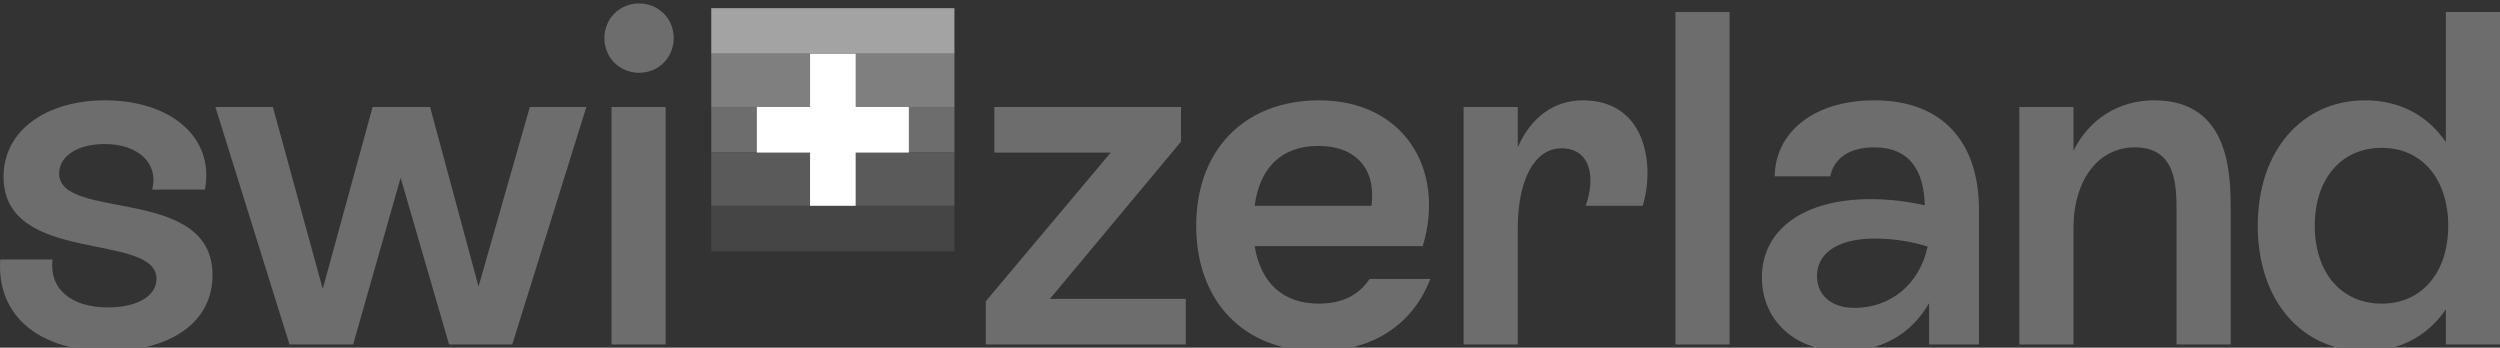
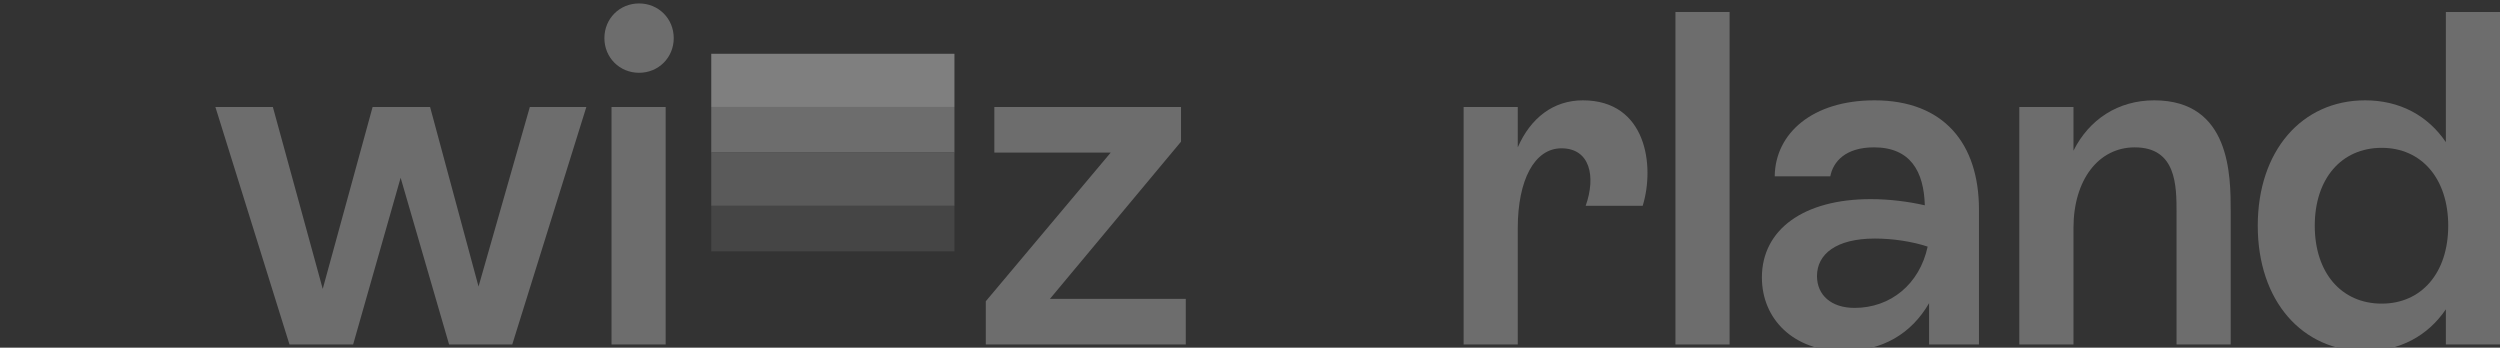
<svg xmlns="http://www.w3.org/2000/svg" id="Switzerland_x5F_Logo_x5F_Flag_x5F_Red" version="1.1" viewBox="0 0 2157.103 300">
  <rect x="0" y="0" width="2157.103" height="300" fill="#333333" stroke="none" />
  <defs>
    <style>
      .st0 {
        fill: #6d6d6d;
      }

      .st1 {
        fill: #454545;
      }

      .st2 {
        fill: #5a5a5a;
      }

      .st3 {
        fill: #fff;
      }

      .st4 {
        fill: #a3a3a3;
      }

      .st5 {
        fill: #7f7f7f;
      }
    </style>
  </defs>
-   <rect class="st4" x="613.705" y="7.058" width="209.83" height="39.343" />
  <rect class="st1" x="613.705" y="177.545" width="209.83" height="39.343" />
  <rect class="st0" x="613.705" y="92.301" width="209.83" height="39.343" />
  <rect class="st2" x="613.705" y="131.645" width="209.83" height="45.9" />
  <rect class="st5" x="613.705" y="46.401" width="209.83" height="45.9" />
-   <polygon class="st3" points="784.192 92.302 738.292 92.302 738.292 46.401 698.948 46.401 698.948 92.302 653.048 92.302 653.048 131.645 698.948 131.645 698.948 177.545 738.292 177.545 738.292 131.645 784.192 131.645 784.192 92.302" />
  <g>
    <g>
      <path class="st0" d="M850.59,259.932l107.787-128.279h-100.41v-39.344h161.065v29.918l-113.114,135.656h117.213v39.344h-172.541v-37.295Z" />
-       <path class="st0" d="M1032.138,194.768c0-65.164,41.394-108.197,106.149-108.197,72.13,0,109.426,58.606,89.344,125.819h-145.082c5.328,31.557,24.18,49.59,55.327,49.59,21.312,0,35.246-8.196,43.853-21.311h52.459c-13.935,36.066-45.902,62.295-97.132,62.295-63.934,0-104.918-43.033-104.918-108.197ZM1183.368,177.555c4.099-31.148-12.704-51.639-45.901-51.639-31.557,0-50.411,18.442-54.918,51.639h100.819Z" />
      <path class="st0" d="M1347.294,127.964c-23.36,0-37.705,27.459-37.705,68.852v100.41h-46.721V92.309h46.721v34.836c11.065-25.41,30.738-40.574,56.148-40.574,54.917,0,62.294,56.557,51.639,90.983h-49.181c9.017-25.41,3.689-49.59-20.902-49.59Z" />
      <path class="st0" d="M1445.647,10.342h46.721v286.885h-46.721V10.342Z" />
      <path class="st0" d="M1664.494,261.571c-15.163,26.229-40.164,41.393-73.771,41.393-43.442,0-70.491-27.869-70.491-63.525,0-41.393,36.066-67.623,93.853-67.623,15.983,0,32.377,2.049,46.721,5.328-.82-29.098-12.295-50-43.853-50-24.59,0-35.245,12.295-37.705,25h-47.951c.411-37.295,32.787-65.574,86.066-65.574,59.836,0,90.165,37.295,90.165,94.262v116.393h-43.033v-35.656ZM1600.15,265.669c31.147,0,56.147-20.492,63.114-52.869-13.525-4.508-30.327-6.967-45.492-6.967-33.607,0-50,13.524-50,32.377,0,16.393,12.295,27.459,32.377,27.459Z" />
      <path class="st0" d="M1742.356,92.309h46.72v37.705c13.525-27.049,38.525-43.442,69.673-43.442,65.984,0,65.984,65.164,65.984,95.901v114.754h-46.721v-113.525c0-23.361,0-56.557-36.066-56.557-31.147,0-52.869,27.869-52.869,69.672v100.41h-46.72V92.309Z" />
      <path class="st0" d="M1948.087,194.768c0-64.754,38.115-108.197,92.623-108.197,29.918,0,54.099,13.115,69.672,36.066V10.342h46.721v286.885h-46.721v-30.328c-15.573,22.951-39.754,36.066-69.672,36.066-54.099,0-92.623-43.033-92.623-108.197ZM2112.431,194.768c0-40.574-22.95-67.213-57.377-67.213-34.836,0-57.787,26.639-57.787,67.213s22.95,67.213,57.787,67.213c34.426,0,57.377-26.639,57.377-67.213Z" />
    </g>
    <g>
-       <path class="st0" d="M.196,223.866h45.083c-2.869,25.41,15.983,41.393,47.95,41.393,25,0,41.803-9.836,41.803-24.59,0-40.984-131.966-11.476-131.966-88.115,0-40.984,38.115-65.983,87.705-65.983,54.917,0,94.671,30.738,86.065,77.049h-45.492c5.739-23.36-12.705-39.344-40.984-39.344-23.77,0-39.344,10.656-39.344,25.41,0,41.393,132.377,9.836,132.377,87.705,0,41.393-37.295,65.574-90.573,65.574-57.787,0-95.902-29.508-92.623-79.098Z" />
      <path class="st0" d="M185.849,92.309h49.591l43.032,156.967,43.033-156.967h49.59l41.804,154.918,44.262-154.918h48.77l-63.934,204.918h-54.507l-41.804-143.852-40.984,143.852h-54.918l-63.934-204.918Z" />
      <path class="st0" d="M521.494,32.882c0-16.803,13.115-29.918,29.918-29.918s29.919,13.115,29.919,29.918-13.115,29.918-29.919,29.918-29.918-13.115-29.918-29.918ZM527.641,92.309h46.721v204.918h-46.721V92.309Z" />
    </g>
  </g>
</svg>